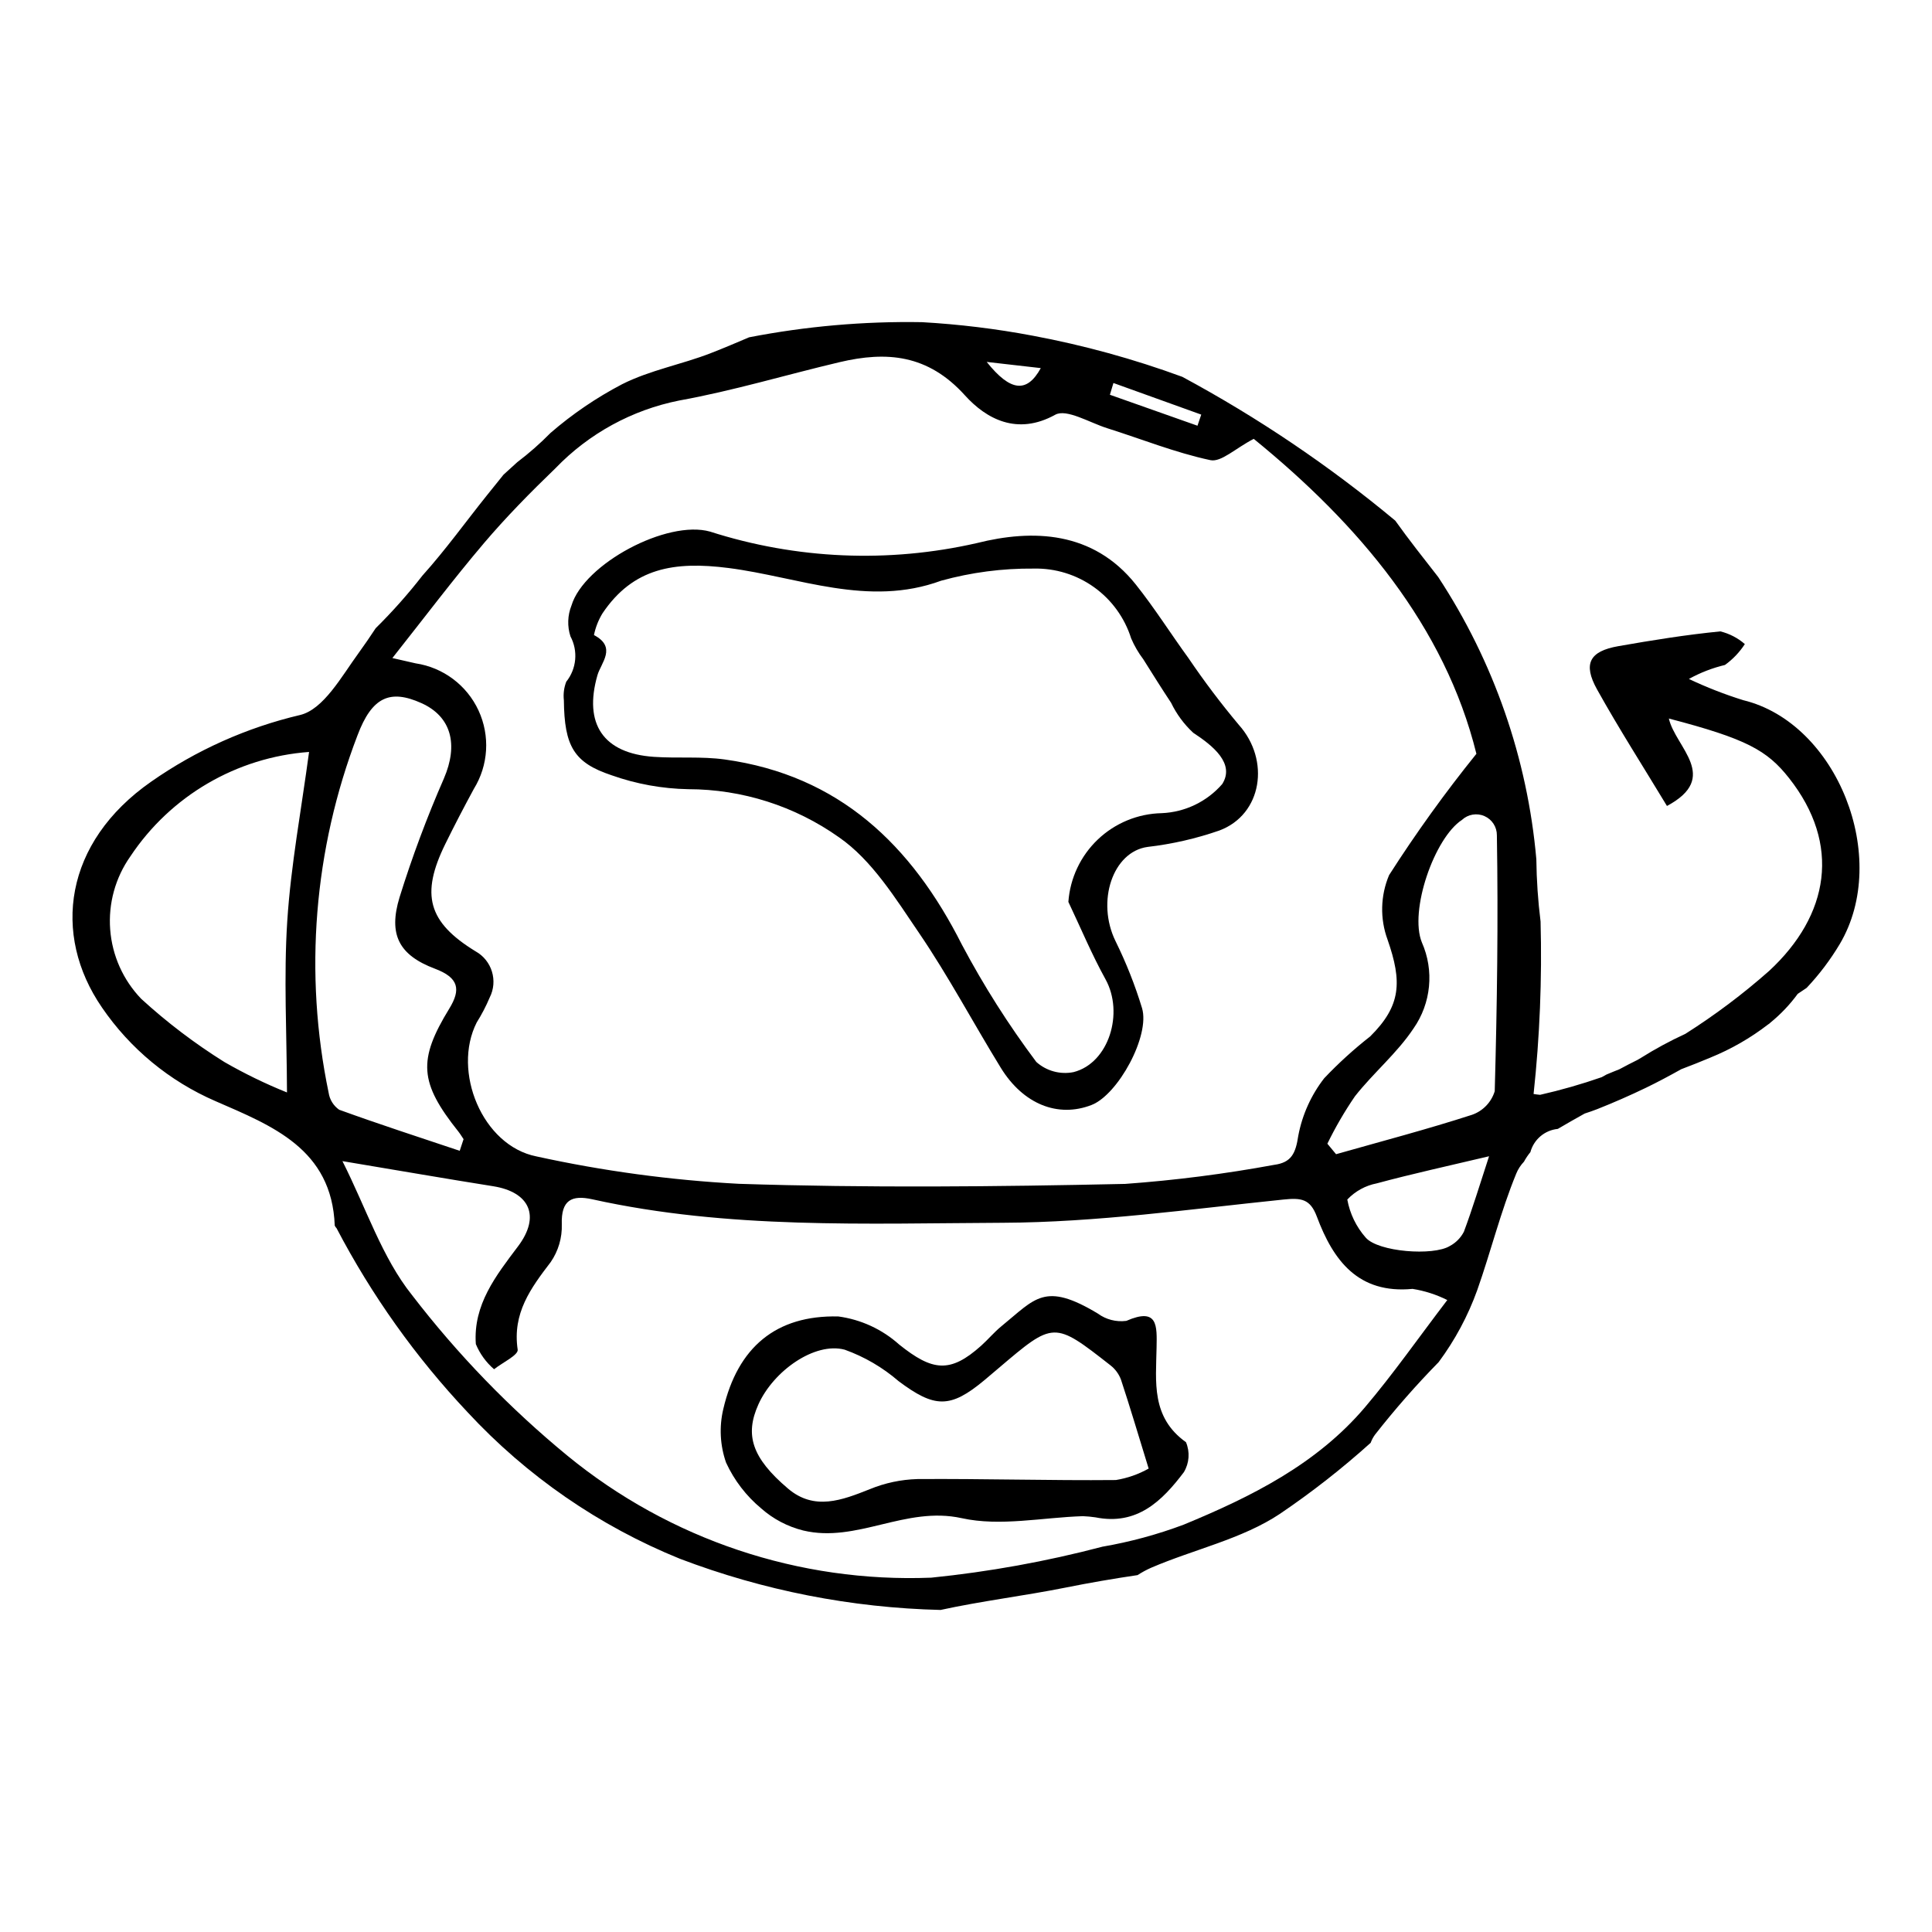
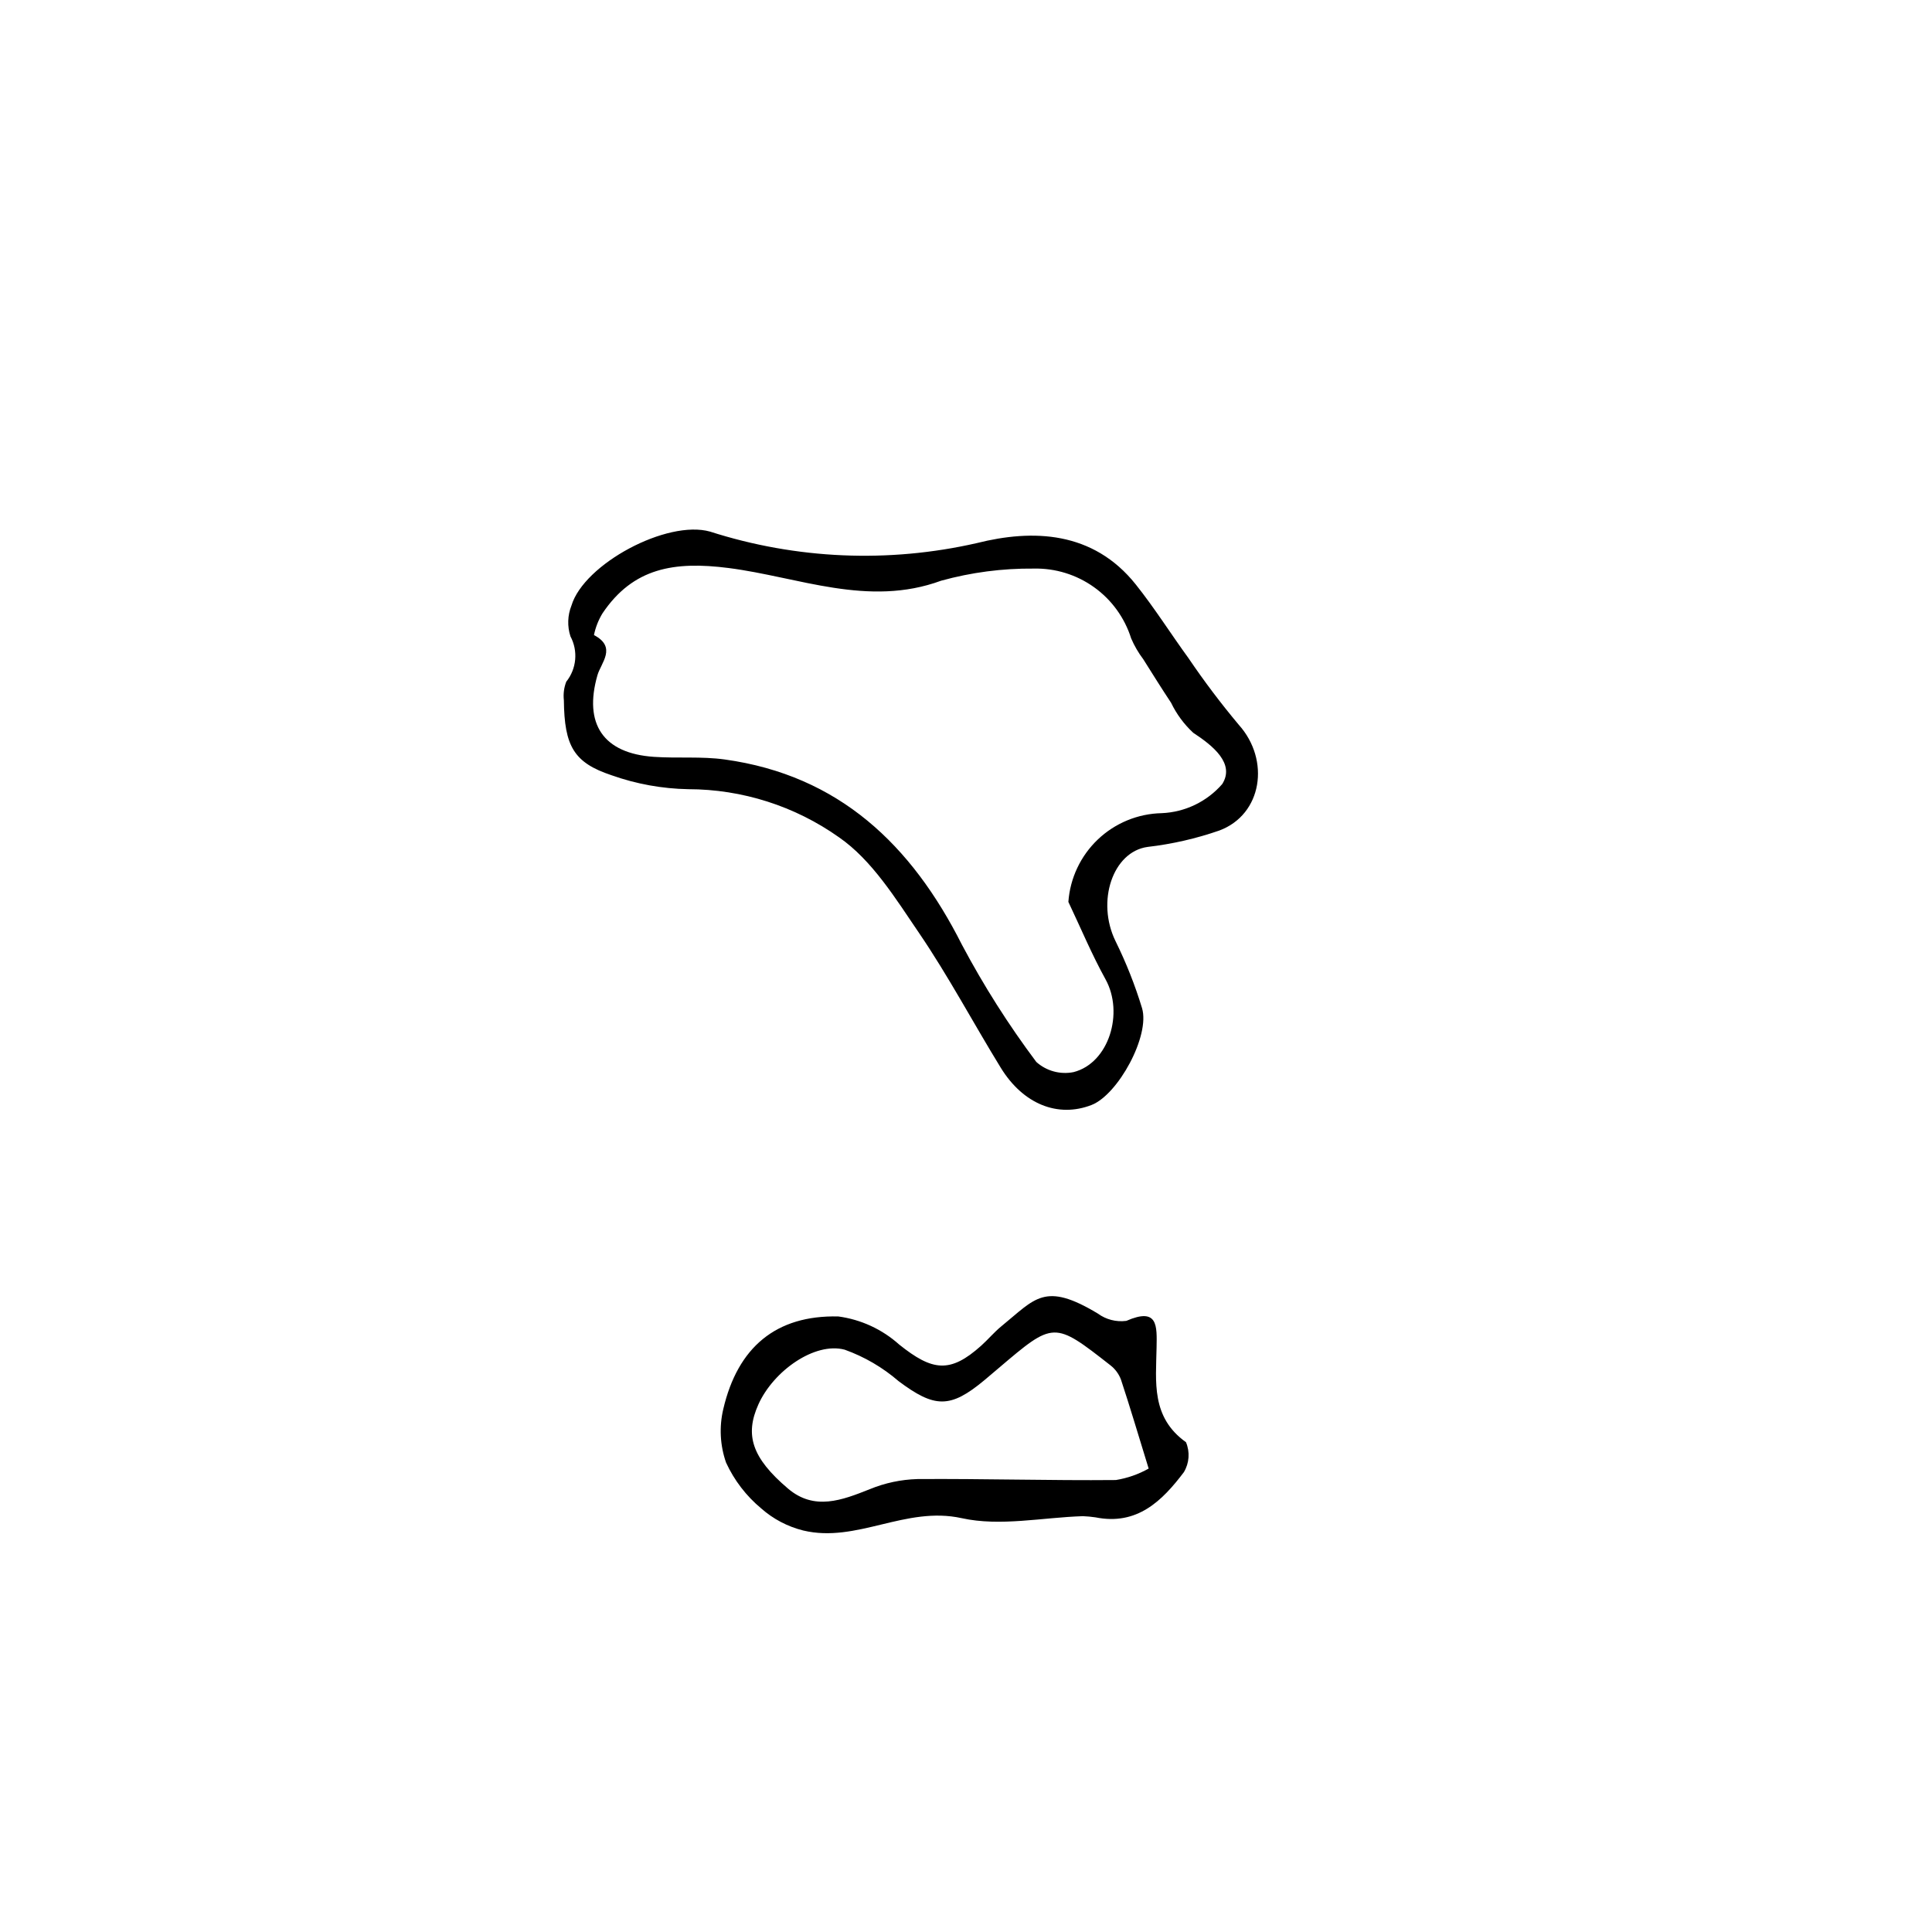
<svg xmlns="http://www.w3.org/2000/svg" fill="#000000" width="800px" height="800px" version="1.1" viewBox="144 144 512 512">
  <g>
-     <path d="m605.96 329.55c-4.922-1.535-9.727-3.414-14.383-5.621 3.004-1.664 6.219-2.91 9.559-3.711 2.082-1.5 3.867-3.375 5.266-5.527-1.863-1.625-4.09-2.777-6.488-3.367-9.07 0.891-18.09 2.344-27.062 3.922-7.609 1.34-9.406 4.656-5.609 11.473 5.785 10.387 12.211 20.426 18.52 30.871 14.242-7.621 2.234-15.535 0.5-23.172 20.562 5.371 26.035 8.406 31.859 15.793 13.84 17.547 10.695 36.309-5.312 51.121v-0.004c-6.938 6.133-14.355 11.699-22.176 16.656-4.066 1.867-8.008 4-11.797 6.383-0.305 0.195-0.617 0.352-0.922 0.539-1.594 0.777-3.176 1.613-4.754 2.457-1.109 0.441-2.25 0.898-3.445 1.41-0.418 0.254-0.848 0.465-1.27 0.703l-0.004-0.004c-5.34 1.859-10.781 3.418-16.301 4.668-0.555-0.051-1.121-0.113-1.727-0.223v-0.004c1.641-15.172 2.258-30.441 1.852-45.699-0.684-5.477-1.059-10.988-1.121-16.508-2.352-26.695-11.285-52.395-26.008-74.789-3.856-4.938-7.75-9.859-11.379-14.938v-0.004c-17.488-14.555-36.395-27.32-56.43-38.109-12.875-4.727-26.121-8.371-39.605-10.895-9.711-1.836-19.531-3.035-29.398-3.594-15.363-0.262-30.715 1.082-45.801 4.012-3.352 1.43-6.711 2.856-10.109 4.18-7.758 3.027-16.121 4.508-23.559 8.258-6.797 3.555-13.16 7.883-18.957 12.902-2.75 2.801-5.703 5.394-8.832 7.766-1.207 1.098-2.414 2.195-3.625 3.297-1.52 1.871-3.016 3.738-4.473 5.559-5.656 7.07-10.914 14.387-16.965 21.121v-0.004c-3.836 4.938-7.992 9.621-12.441 14.012-1.473 2.231-2.973 4.441-4.543 6.598-4.481 6.148-9.254 14.887-15.465 16.398h-0.004c-14.156 3.332-27.551 9.324-39.469 17.66-23.102 16.086-26.359 40.508-13.086 59.824v0.004c7.488 10.961 17.93 19.578 30.113 24.852 15 6.531 30.84 12.652 31.602 32.992h0.004c0.117 0.25 0.281 0.48 0.477 0.68 9.289 17.762 20.973 34.172 34.719 48.762 15.688 16.918 34.902 30.18 56.285 38.844 22.082 8.406 45.438 12.992 69.059 13.559 10.953-2.387 22.324-3.758 33.156-5.93 6.316-1.266 12.664-2.363 19.043-3.301v0.004c1.145-0.742 2.344-1.395 3.59-1.949 11.367-4.894 24.102-7.598 34.176-14.312h-0.004c8.43-5.711 16.457-11.992 24.023-18.809 0.281-0.773 0.672-1.504 1.16-2.168 5.262-6.711 10.895-13.129 16.863-19.219 4.324-5.824 7.769-12.254 10.223-19.078 3.609-10.227 6.188-20.77 10.309-30.812h-0.004c0.484-1.199 1.191-2.293 2.082-3.227 0.48-0.895 1.051-1.738 1.695-2.523 0.906-3.359 3.797-5.812 7.262-6.156 2.356-1.395 4.742-2.738 7.129-4.074 1.141-0.375 2.269-0.754 3.332-1.172 4.348-1.723 8.629-3.598 12.844-5.629 3.199-1.547 6.324-3.219 9.414-4.949 2.594-0.996 5.188-1.996 7.746-3.082l-0.004-0.004c5.453-2.215 10.582-5.16 15.246-8.754 0.242-0.141 0.465-0.316 0.66-0.52 2.723-2.219 5.148-4.773 7.219-7.606 0.789-0.531 1.582-1.039 2.367-1.59l0.004-0.004c3.344-3.543 6.289-7.445 8.785-11.633 13.508-22.809-0.699-58.582-25.609-64.605zm-166.89-84.051c7.758 2.793 15.516 5.582 23.273 8.375l-1 2.945-23.207-8.203zm-19.25-3.949c-3.656 6.656-8.004 6.289-14.336-1.637 5.559 0.637 9.914 1.133 14.332 1.637zm-147.67 46.508c5.957-7.012 12.445-13.605 19.074-19.992 8.84-9.18 20.273-15.434 32.773-17.926 14.332-2.586 28.332-6.824 42.52-10.168 12.441-2.934 23.371-2.074 33.184 8.785 5.684 6.293 13.887 10.723 23.945 5.152 2.981-1.652 9.109 2.098 13.738 3.559 9.121 2.875 18.078 6.492 27.367 8.473 2.867 0.609 6.578-3.086 11.5-5.641 27.836 22.652 50.672 49.691 59.012 83.473l-0.004-0.004c-8.293 10.285-16.02 21.016-23.137 32.145-2.301 5.445-2.445 11.562-0.402 17.109 3.875 11.129 3.629 17.484-4.609 25.641-4.332 3.391-8.406 7.098-12.191 11.09-3.457 4.457-5.809 9.668-6.859 15.211-0.695 4.684-1.816 7.121-6.391 7.731-13.059 2.406-26.238 4.094-39.48 5.051-34.117 0.742-68.293 1.086-102.42-0.027h0.004c-18.043-0.965-35.977-3.391-53.625-7.262-14.316-2.84-22.395-22.539-15.816-35.496 1.32-2.102 2.473-4.309 3.434-6.594 2.258-4.438 0.594-9.863-3.762-12.27-12.621-7.734-14.562-15.051-8.008-28.41 2.418-4.926 4.961-9.797 7.574-14.621 3.879-6.281 4.344-14.094 1.238-20.793-3.109-6.699-9.375-11.391-16.68-12.484-1.27-0.297-2.543-0.582-6.144-1.402 8.633-10.898 16.117-20.855 24.168-30.328zm-52.023 100c-0.961 14.852-0.125 29.852-0.074 45.453-5.711-2.297-11.25-4.992-16.586-8.062-7.84-4.898-15.219-10.5-22.039-16.742-4.797-4.981-7.703-11.473-8.227-18.363-0.527-6.894 1.367-13.754 5.352-19.402 10.664-16.039 28.141-26.254 47.352-27.668-2.059 15.355-4.82 29.996-5.777 44.785zm10.965 45.531c-6.582-31.648-3.926-64.52 7.644-94.703 3.82-10.145 8.586-12.32 16.949-8.551 7.992 3.606 9.797 11.035 5.961 19.949v0.004c-4.496 10.273-8.422 20.789-11.758 31.496-3.008 9.863-0.195 15.328 9.379 18.938 6.305 2.375 6.918 5.481 3.809 10.555-8.391 13.691-7.934 19.633 2.402 32.605 0.504 0.633 0.914 1.336 1.371 2.008l-1.02 3.086c-10.664-3.578-21.371-7.043-31.945-10.883-1.512-1.055-2.523-2.684-2.793-4.504zm274.63 83.363c-12.801 15.082-30.137 23.711-48.035 31.098-6.973 2.617-14.18 4.57-21.52 5.836-14.887 3.914-30.055 6.66-45.371 8.211-34.984 1.387-69.266-10.094-96.363-32.27-15.332-12.598-29.176-26.902-41.262-42.641-7.918-9.914-12.051-22.828-18.422-35.477 14.906 2.492 27.41 4.66 39.938 6.652 9.711 1.547 12.605 7.949 6.598 15.93-5.859 7.781-11.918 15.453-11.184 25.898v0.004c1.066 2.57 2.719 4.856 4.832 6.668 2.199-1.742 6.469-3.758 6.258-5.184-1.438-9.68 3.461-16.289 8.754-23.215 2.023-2.941 3.055-6.449 2.938-10.02-0.203-6.402 2.606-7.828 8.117-6.609 36.016 7.961 72.516 6.375 108.79 6.215 24.828-0.109 49.602-3.609 74.332-6.156 4.715-0.484 7.094-0.207 8.863 4.535 4.352 11.645 10.977 20.512 25.363 19.141h-0.004c3.199 0.508 6.305 1.504 9.203 2.957-7.66 10.039-14.324 19.59-21.824 28.426zm26.227-46.539c-0.824 1.605-2.117 2.926-3.711 3.777-4.367 2.711-19.039 1.586-22.316-2.219-2.512-2.856-4.195-6.34-4.875-10.082 2.094-2.211 4.824-3.711 7.809-4.285 9.375-2.535 18.887-4.602 29.762-7.184-2.508 7.652-4.391 13.898-6.668 19.992zm8.168-37.234c-0.891 2.918-3.117 5.238-5.996 6.246-11.891 3.852-24.012 7.031-36.051 10.449l-2.305-2.781c2.125-4.363 4.566-8.562 7.309-12.566 4.894-6.223 11.176-11.434 15.523-17.98 4.672-6.688 5.512-15.332 2.215-22.793-3.406-8.332 3.297-27.691 10.625-32.477 1.609-1.496 3.961-1.891 5.973-1 2.012 0.891 3.301 2.894 3.277 5.094 0.375 22.605 0.055 45.223-0.57 67.809z" />
    <path d="m293.43 329.56c-0.184-1.66 0.031-3.34 0.633-4.898 2.742-3.422 3.18-8.152 1.113-12.02-0.871-2.672-0.773-5.562 0.27-8.172 3.312-11.02 25.32-22.805 36.727-19.59 22.863 7.336 47.277 8.387 70.688 3.047 14.797-3.719 30.805-3.246 42.133 10.965 4.992 6.266 9.281 13.082 14 19.57l-0.004-0.004c4.137 6.106 8.582 11.992 13.32 17.645 8.371 9.344 6.188 23.754-5.168 27.992-6.156 2.141-12.531 3.598-19.008 4.348-9.219 1.254-13.676 14.422-8.492 25.008v-0.004c2.812 5.707 5.156 11.629 7.008 17.715 2.188 7.289-6.328 22.934-13.395 25.676-8.883 3.445-18.086-0.188-24.043-9.875-7.293-11.859-13.828-24.211-21.652-35.707-6.211-9.125-12.477-19.324-21.223-25.367-11.684-8.277-25.645-12.727-39.961-12.746-6.918-0.129-13.77-1.375-20.293-3.688-10.016-3.332-12.52-7.699-12.652-19.895zm133.7 53.449c0.453-6.297 3.242-12.199 7.82-16.551 4.574-4.348 10.613-6.832 16.926-6.961 6.172-0.262 11.969-3.047 16.023-7.707 3.43-5.414-2.406-10.141-7.695-13.605h0.004c-2.43-2.254-4.414-4.945-5.852-7.93-2.527-3.812-4.949-7.691-7.383-11.562-1.285-1.699-2.363-3.551-3.203-5.508-1.719-5.469-5.168-10.23-9.828-13.566-4.66-3.336-10.277-5.07-16.008-4.938-8.285-0.078-16.539 1.004-24.527 3.211-19.34 7.113-37.781-0.988-56.328-3.363-14.402-1.844-25.297-0.055-33.41 12.008-1.082 1.773-1.848 3.723-2.262 5.762 6.152 3.223 1.855 7.359 0.918 10.648-3.684 12.879 1.504 20.719 15 21.629 6.246 0.422 12.582-0.164 18.754 0.695 30.277 4.207 49.488 22.613 62.855 49.117 5.754 10.84 12.344 21.219 19.703 31.043 2.684 2.402 6.344 3.398 9.875 2.688 9.387-2.41 13.375-15.688 8.477-24.57-3.668-6.641-6.602-13.676-9.859-20.539z" />
    <path d="m430.98 545.8c-10.738 0.34-21.906 2.781-32.113 0.531-14.914-3.289-27.77 6.664-42.012 3.266-4.121-1.027-7.938-3.031-11.121-5.844-3.973-3.301-7.16-7.453-9.32-12.145-1.598-4.566-1.852-9.492-0.734-14.199 3.82-16.344 13.965-24.926 30.488-24.535 6 0.809 11.617 3.402 16.125 7.445 8.824 7.062 13.5 7.664 21.711 0.32 1.848-1.652 3.449-3.594 5.363-5.156 9.016-7.344 11.41-11.895 25.559-3.383 2.176 1.602 4.887 2.297 7.562 1.945 8.43-3.668 8.117 1.328 8.016 7.059-0.16 9.094-1.484 18.477 7.793 25.098 1.09 2.582 0.883 5.527-0.555 7.934-5.734 7.59-12.379 14.203-23.434 11.977-1.102-0.164-2.215-0.266-3.328-0.312zm17.426-12.617c-2.809-9.113-4.957-16.379-7.336-23.57-0.559-1.492-1.52-2.801-2.777-3.781-14.992-11.734-15.012-11.711-29.652 0.742-1.262 1.074-2.523 2.148-3.797 3.211-9.043 7.531-13.176 7.375-22.738 0.211h0.004c-4.203-3.625-9.035-6.445-14.254-8.316-7.914-2.117-18.871 5.59-22.879 14.516-3.609 8.035-1.781 14.105 7.852 22.293 6.992 5.941 14.332 3.074 21.668 0.16 4.012-1.652 8.293-2.562 12.633-2.684 17.523-0.125 35.066 0.422 52.586 0.258 3.055-0.492 5.996-1.52 8.691-3.039z" />
  </g>
</svg>